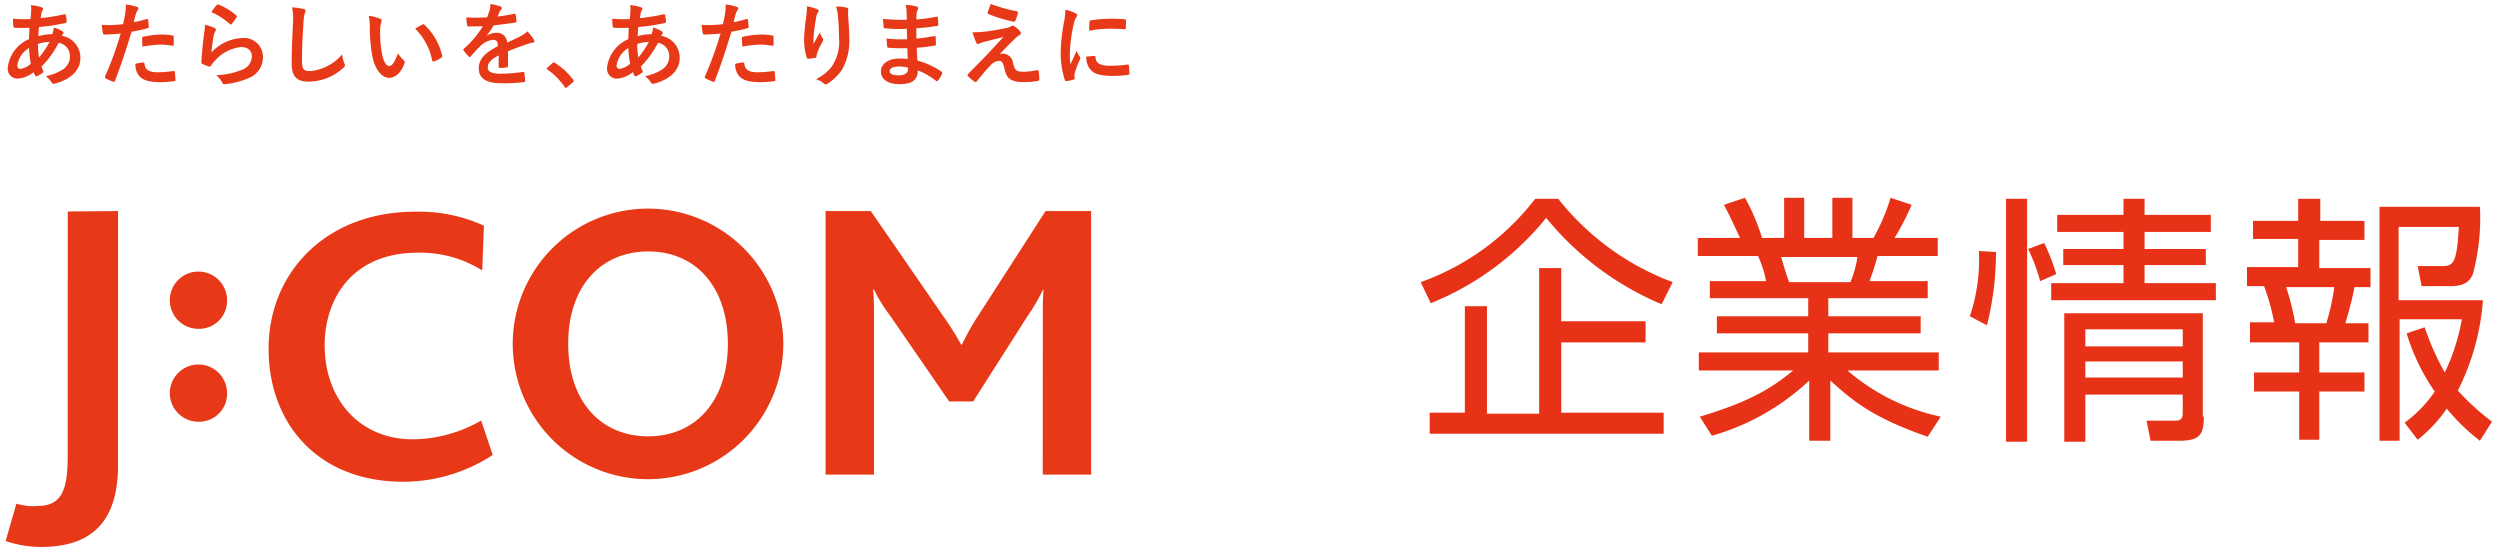
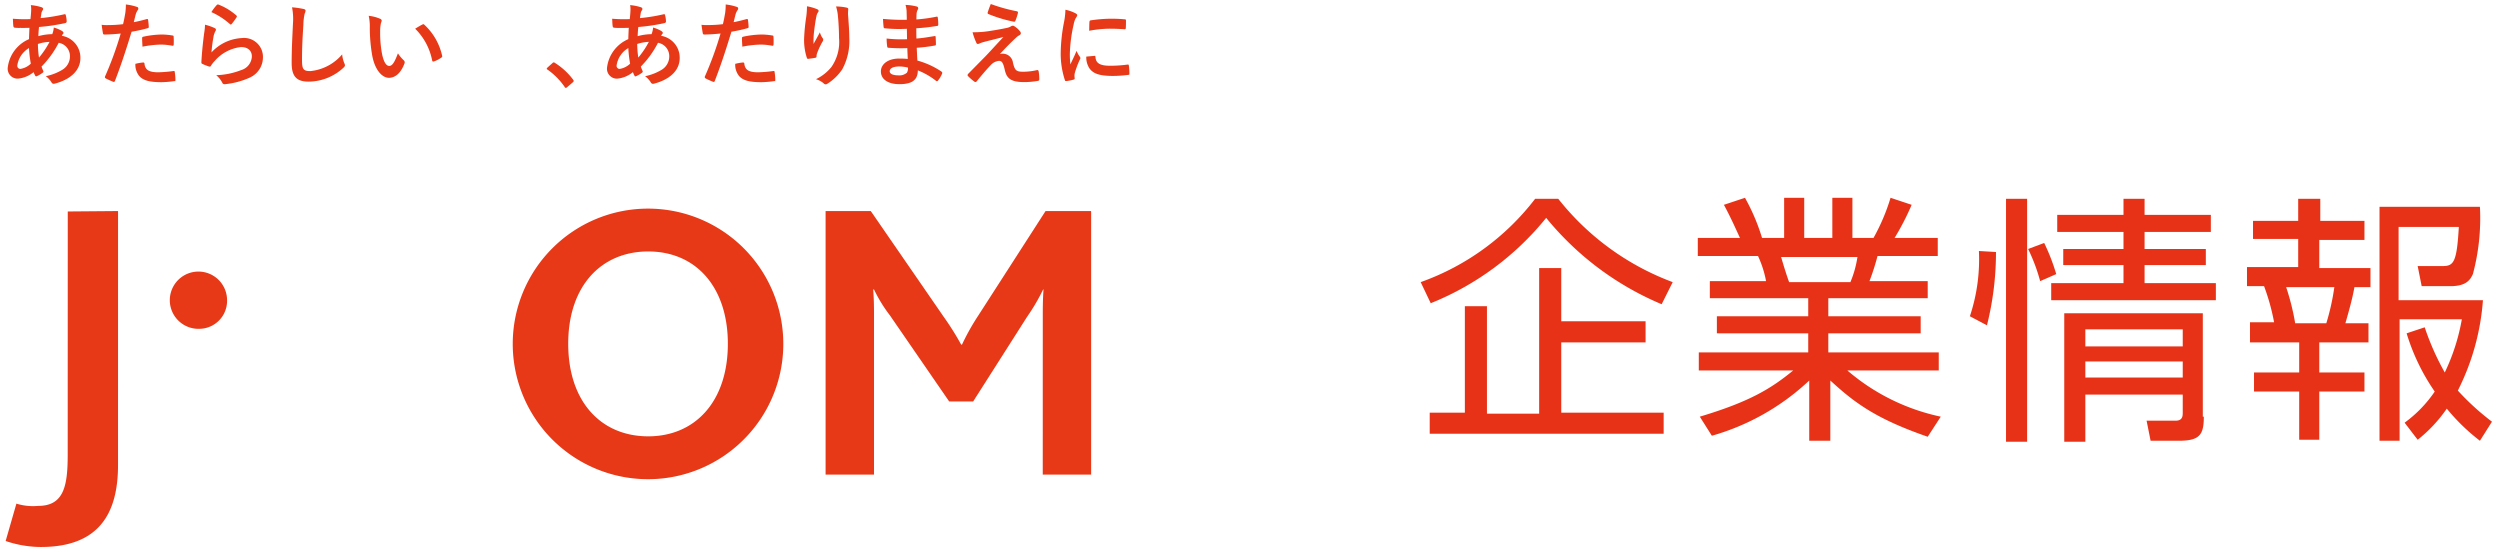
<svg xmlns="http://www.w3.org/2000/svg" id="top" viewBox="0 0 249 55">
  <defs>
    <style>.cls-1{fill:#e73217;}.cls-2{fill:#e73817;}</style>
  </defs>
  <path class="cls-1" d="M141.5,28.1a24.876,24.876,0,0,0,11.4-8.3h2.3a26.169,26.169,0,0,0,11.4,8.3l-1.1,2.2A29.568,29.568,0,0,1,154,21.7a28.389,28.389,0,0,1-11.5,8.5Zm22.4,6h-8.4v7h10.2v2.1H142.4V41.1h3.5V30.5h2.2V41.2h5.2V26.7h2.2V32h8.4Z" />
  <path class="cls-1" d="M192,43.5c-5.2-1.8-7.3-3.4-9.7-5.6v6h-2.1v-6a23.535,23.535,0,0,1-9.7,5.5l-1.2-1.9c5-1.5,7.1-2.8,9.3-4.6h-9.4V35.1h10.9V33.2H171V31.5h9.1V29.7h-9.8V28h5.6a10.434,10.434,0,0,0-.8-2.5h-6V23.7h4.2c-.5-1.1-1-2.2-1.6-3.3l2.1-.7a20.034,20.034,0,0,1,1.7,4h2.2v-4h2v4h2.8v-4h2v4h2.1a20.035,20.035,0,0,0,1.7-4l2.1.7a25.86,25.86,0,0,1-1.7,3.3H193v1.8h-6a24.13,24.13,0,0,1-.8,2.5H192v1.7h-9.9v1.8h9.2v1.7h-9.2v1.9h11v1.8H184a20.896,20.896,0,0,0,9.3,4.6Zm-7.7-15.4a10.272,10.272,0,0,0,.7-2.5h-7.6c.2.7.6,2,.8,2.5Z" />
  <path class="cls-1" d="M198.8,25.1a29.788,29.788,0,0,1-.9,7.3l-1.7-.9a17.956,17.956,0,0,0,.9-6.5Zm3.1-5.3V44h-2.1V19.8Zm1.3,8.2a17.55,17.55,0,0,0-1.2-3.2l1.6-.6a19.778,19.778,0,0,1,1.2,3.1Zm10.4-3.2h6.1v1.6h-6.1v1.8h7.1v1.7H204.3V28.2h7.2V26.4h-6V24.8h6V23.1h-6.6V21.4h6.6V19.8h2.1v1.6h6.6v1.7h-6.6Zm5.9,16.7c0,1.8-.4,2.4-2.5,2.4h-2.8l-.4-2h2.9c.7,0,.7-.5.7-.8V39.3h-9.7V44h-2.1V31.2h13.8V41.5Zm-2.1-8.7h-9.7v1.7h9.7Zm0,3.2h-9.7v1.6h9.7Z" />
  <path class="cls-1" d="M231.1,19.8V22h4.4v1.9H231v2.8h5.1v1.9h-1.6c-.2,1.2-.7,2.9-.9,3.6h2.3v1.9H231v3h4.5V39H231v4.8h-2V39h-4.5V37.1H229v-3h-4.9v-2h2.4a21.243,21.243,0,0,0-1-3.6h-1.7V26.6h5.1V23.8h-4.5V22h4.5V19.8Zm.6,12.4a23.256,23.256,0,0,0,.8-3.6h-4.8a23.692,23.692,0,0,1,.9,3.6ZM247,43.9a19.927,19.927,0,0,1-3.3-3.2,14.246,14.246,0,0,1-2.9,3.1l-1.3-1.7a12.597,12.597,0,0,0,3-3.1,20.739,20.739,0,0,1-2.8-5.8l1.8-.6a25.74,25.74,0,0,0,2,4.5,20.476,20.476,0,0,0,1.7-5.3H239V43.9h-2V20.6h10a21.54,21.54,0,0,1-.7,6.7c-.2.4-.5,1.2-2.2,1.2h-2.9l-.4-2h2.5c1.1,0,1.4-.4,1.6-3.9h-6v7.3h8.4a23.752,23.752,0,0,1-2.5,9,25.029,25.029,0,0,0,3.4,3.1Z" />
  <path class="cls-2" d="M4.069,54.479A11.012,11.012,0,0,1,.563,53.883l1.071-3.721a5.608,5.608,0,0,0,2.166.226c2.59,0,2.944-2.034,2.944-5.139L6.75,21.063l5.008-.042L11.755,46.314C11.755,51.214,9.805,54.479,4.069,54.479Z" />
-   <path class="cls-2" d="M19.864,42.003a2.85,2.85,0,1,1,2.751-2.828A2.779,2.779,0,0,1,19.864,42.003Z" />
  <path class="cls-2" d="M19.864,32.749a2.851,2.851,0,1,1,2.751-2.833A2.781,2.781,0,0,1,19.864,32.749Z" />
  <path class="cls-2" d="M103.858,47.268l.003-15.608c0-.958,0-1.793.073-2.83h-.037a19.813,19.813,0,0,1-1.589,2.708l-5.381,8.447h-2.388l-5.898-8.567A14.331,14.331,0,0,1,87.051,28.829h-.082c.082,1.078.082,1.91.082,2.708V47.268h-4.822V21.022H86.729l7.251,10.515a27.949,27.949,0,0,1,1.753,2.789h.081a22.887,22.887,0,0,1,1.63-2.908l6.693-10.396h4.54V47.268Z" />
  <path class="cls-2" d="M78.017,34.253A13.474,13.474,0,1,1,64.546,20.779,13.47,13.47,0,0,1,78.017,34.253ZM64.563,25.045c-4.693,0-7.969,3.452-7.969,9.188,0,5.781,3.276,9.226,7.969,9.226,4.651,0,7.932-3.445,7.932-9.226C72.495,28.65,69.367,25.045,64.563,25.045Z" />
-   <path class="cls-2" d="M40.164,47.983c-8.557,0-13.412-5.855-13.412-13.251,0-7.523,5.649-13.647,14.602-13.647A15.566,15.566,0,0,1,48.198,22.477l-.167,4.462A11.609,11.609,0,0,0,41.608,25.168c-6.446,0-9.272,4.492-9.272,9.231,0,5.239,3.366,9.355,8.771,9.355a13.747,13.747,0,0,0,6.815-1.87l1.153,3.431A16.36,16.36,0,0,1,40.164,47.983Z" />
  <path class="cls-2" d="M4.128.717q.163.054.163.163a.2.2,0,0,1-.045.145.698.698,0,0,0-.127.326c-.027.163-.045.298-.072.452a17.389,17.389,0,0,0,2.351-.38c.108-.027.136.009.154.09a2.813,2.813,0,0,1,.09.615c0,.118-.09.163-.19.181A19.213,19.213,0,0,1,3.884,2.688c-.036.38-.054.597-.063.913A5.423,5.423,0,0,1,5.204,3.402a2.217,2.217,0,0,0,.154-.66,3.639,3.639,0,0,1,.805.334c.108.072.163.145.163.199a.157.157,0,0,1-.054.109.772.772,0,0,0-.117.181,2.211,2.211,0,0,1,1.853,2.206c0,1.311-1.076,2.161-2.513,2.549-.199.054-.298.027-.398-.172a2.299,2.299,0,0,0-.533-.56,5.205,5.205,0,0,0,1.681-.66,1.556,1.556,0,0,0,.723-1.356A1.349,1.349,0,0,0,5.846,4.261a9.569,9.569,0,0,1-1.709,2.369,2.721,2.721,0,0,0,.163.407c.054.118.018.163-.072.226a2.878,2.878,0,0,1-.542.316c-.091.045-.127.045-.181-.045a1.796,1.796,0,0,1-.154-.353,2.844,2.844,0,0,1-1.573.651.985.985,0,0,1-1.003-1.121,3.525,3.525,0,0,1,2.115-2.812c.009-.389.027-.787.045-1.13-.533.018-.778.009-.931.009a3.588,3.588,0,0,1-.515-.018c-.1-.009-.154-.054-.163-.208-.027-.199-.027-.434-.045-.687a13.787,13.787,0,0,0,1.754.036c.036-.325.072-.732.072-.985A2.121,2.121,0,0,0,3.07.51,4.954,4.954,0,0,1,4.128.717Zm-2.405,5.804a.308.308,0,0,0,.298.344,1.938,1.938,0,0,0,1.049-.524,11.743,11.743,0,0,1-.181-1.555A2.412,2.412,0,0,0,1.723,6.521ZM4.933,4.171a4.243,4.243,0,0,0-1.157.208A9.698,9.698,0,0,0,3.884,5.735,8.287,8.287,0,0,0,4.933,4.171Z" />
  <path class="cls-2" d="M14.608,1.902c.099-.027.136.018.145.09.027.199.054.461.063.651.009.117-.018.145-.136.172a14.441,14.441,0,0,1-1.573.344c-.615,2.007-1.076,3.39-1.655,4.891-.045.127-.099.118-.199.09-.091-.036-.533-.226-.723-.334a.146.146,0,0,1-.072-.181,33.907,33.907,0,0,0,1.564-4.285c-.524.054-1.157.099-1.582.099-.136,0-.172-.027-.19-.145-.036-.19-.082-.497-.127-.823a4.165,4.165,0,0,0,.669.027,12.22,12.22,0,0,0,1.465-.09c.09-.362.163-.759.226-1.13a6.211,6.211,0,0,0,.054-.832,5.276,5.276,0,0,1,1.139.253A.15.15,0,0,1,13.776.844a.218.218,0,0,1-.045.145,1.719,1.719,0,0,0-.19.362c-.09.326-.154.633-.217.859C13.676,2.146,14.165,2.028,14.608,1.902Zm-.353,4.321c.09,0,.127.036.136.127.072.66.515.85,1.383.85A13.524,13.524,0,0,0,17.293,7.073c.072-.009.099.009.108.081a5.641,5.641,0,0,1,.072.787c.009.108,0,.136-.145.145a10.754,10.754,0,0,1-1.23.099c-1.184,0-1.799-.163-2.206-.588a1.764,1.764,0,0,1-.407-1.239A4.605,4.605,0,0,1,14.255,6.223ZM14.156,3.827c0-.127.027-.154.163-.181a9.445,9.445,0,0,1,1.763-.208,6.586,6.586,0,0,1,1.058.09c.127.018.154.027.154.136a6.369,6.369,0,0,1,.009.723c0,.154-.045.19-.172.163a6.047,6.047,0,0,0-1.121-.109A10.009,10.009,0,0,0,14.192,4.65C14.174,4.334,14.156,4.008,14.156,3.827Z" />
  <path class="cls-2" d="M21.361,2.788c.1.045.145.099.145.172a.271.271,0,0,1-.045.136,1.694,1.694,0,0,0-.181.479,15.127,15.127,0,0,0-.217,1.645,4.408,4.408,0,0,1,3.02-1.428A1.883,1.883,0,0,1,26.189,5.726,2.215,2.215,0,0,1,24.824,7.751a7.84,7.84,0,0,1-2.314.624c-.199.027-.28.018-.362-.118a2.314,2.314,0,0,0-.615-.768,7.503,7.503,0,0,0,2.486-.506,1.481,1.481,0,0,0,1.067-1.365c0-.488-.307-.931-1.085-.931a4.025,4.025,0,0,0-2.604,1.374,2.469,2.469,0,0,0-.389.497c-.054.09-.091.09-.208.063a6.201,6.201,0,0,1-.615-.244c-.091-.036-.127-.054-.127-.181.054-1.049.172-2.116.28-2.92a5.624,5.624,0,0,0,.081-.814A5.083,5.083,0,0,1,21.361,2.788ZM21.587.501a.151.151,0,0,1,.172-.045A5.93,5.93,0,0,1,23.531,1.531c.045.036.063.063.063.099a.251.251,0,0,1-.045.109,5.921,5.921,0,0,1-.461.633c-.036.045-.072.072-.099.072-.036,0-.063-.018-.108-.063a7.214,7.214,0,0,0-1.826-1.175A4.94,4.94,0,0,1,21.587.501Z" />
  <path class="cls-2" d="M30.217.889c.153.036.217.081.217.172a.88.88,0,0,1-.09.298,5.401,5.401,0,0,0-.127,1.103c-.091,1.392-.136,2.314-.136,3.499,0,.913.109,1.121.832,1.121a4.768,4.768,0,0,0,3.164-1.663,3.149,3.149,0,0,0,.208.859.593.593,0,0,1,.072.217c0,.081-.036.154-.181.28a5.164,5.164,0,0,1-3.426,1.356c-1.157,0-1.7-.461-1.7-1.844,0-1.519.081-2.821.127-3.906A6.01,6.01,0,0,0,29.087.727,9.355,9.355,0,0,1,30.217.889Z" />
  <path class="cls-2" d="M37.871,1.875c.081.036.145.099.145.163a.786.786,0,0,1-.072.253,4.076,4.076,0,0,0-.081.886,11.385,11.385,0,0,0,.163,2.061c.127.714.362,1.329.741,1.329.289,0,.515-.316.868-1.257a3.45,3.45,0,0,0,.579.696.277.277,0,0,1,.063.334c-.343.922-.904,1.41-1.537,1.41-.705,0-1.446-.832-1.691-2.36a16.389,16.389,0,0,1-.217-2.631,4.85,4.85,0,0,0-.108-1.184A3.912,3.912,0,0,1,37.871,1.875Zm4.195.57a.266.266,0,0,1,.099-.036.138.138,0,0,1,.099.054A5.976,5.976,0,0,1,44.037,5.554c.027.117-.027.154-.099.199a3.073,3.073,0,0,1-.705.362c-.109.036-.172.009-.19-.099A6.092,6.092,0,0,0,41.352,2.86C41.695,2.643,41.922,2.517,42.066,2.444Z" />
-   <path class="cls-2" d="M50.598,6.558c0,.099-.054.145-.172.163a4.885,4.885,0,0,1-.642.045c-.081,0-.118-.054-.118-.145,0-.325,0-.777.009-1.103-.805.416-1.094.769-1.094,1.202,0,.38.307.624,1.257.624a15.462,15.462,0,0,0,2.251-.181c.081-.009.117.018.127.099a4.059,4.059,0,0,1,.081.741c.009.108-.027.172-.099.172a16.094,16.094,0,0,1-2.242.117c-1.482,0-2.269-.443-2.269-1.492,0-.868.542-1.501,1.908-2.206-.027-.461-.136-.642-.542-.624a2.183,2.183,0,0,0-1.248.651,12.202,12.202,0,0,0-.904.985c-.045.054-.072.081-.109.081a.181.181,0,0,1-.099-.063,4.3,4.3,0,0,1-.515-.597.147.147,0,0,1-.036-.081c0-.036.018-.063.063-.099A9.235,9.235,0,0,0,48.094,2.607c-.425.018-.913.027-1.446.027-.081,0-.108-.045-.127-.145-.027-.145-.063-.479-.09-.75a19.97,19.97,0,0,0,2.079-.009A6.97,6.97,0,0,0,48.781.953,2.21,2.21,0,0,0,48.844.401a5.704,5.704,0,0,1,1.031.253.162.162,0,0,1,.108.154.175.175,0,0,1-.063.136.699.699,0,0,0-.154.217c-.054.127-.1.244-.208.488a14.548,14.548,0,0,0,1.645-.28c.099-.018.127.009.145.09a3.061,3.061,0,0,1,.09.651c.009.09-.027.127-.154.145-.678.099-1.456.199-2.115.271a9.358,9.358,0,0,1-.678,1.003l.009.018A1.798,1.798,0,0,1,49.404,3.267a.998.998,0,0,1,1.103.976c.352-.163.868-.398,1.329-.633a2.724,2.724,0,0,0,.687-.488,5.562,5.562,0,0,1,.633.795.357.357,0,0,1,.072.199c0,.072-.045.108-.136.127a2.89,2.89,0,0,0-.551.136c-.588.208-1.175.407-1.944.723Z" />
  <path class="cls-2" d="M63.818.717q.163.054.163.163a.2.2,0,0,1-.045.145.698.698,0,0,0-.127.326c-.027.163-.045.298-.072.452a17.392,17.392,0,0,0,2.351-.38c.108-.027.136.009.154.09a2.813,2.813,0,0,1,.09.615c0,.118-.09.163-.19.181a19.213,19.213,0,0,1-2.568.38c-.036.38-.054.597-.063.913a5.424,5.424,0,0,1,1.383-.199,2.217,2.217,0,0,0,.154-.66,3.639,3.639,0,0,1,.805.335c.108.072.163.145.163.199a.157.157,0,0,1-.054.109.773.773,0,0,0-.117.181,2.211,2.211,0,0,1,1.853,2.206c0,1.311-1.076,2.161-2.514,2.55-.199.054-.298.027-.398-.172a2.3,2.3,0,0,0-.533-.561,5.206,5.206,0,0,0,1.682-.66,1.556,1.556,0,0,0,.723-1.356A1.35,1.35,0,0,0,65.536,4.261a9.57,9.57,0,0,1-1.709,2.369,2.722,2.722,0,0,0,.163.407c.054.118.018.163-.072.226a2.878,2.878,0,0,1-.542.317c-.091.045-.127.045-.181-.045a1.796,1.796,0,0,1-.154-.353,2.844,2.844,0,0,1-1.573.651.985.985,0,0,1-1.004-1.121,3.525,3.525,0,0,1,2.116-2.812c.009-.389.027-.787.045-1.13-.533.018-.778.009-.931.009a3.587,3.587,0,0,1-.515-.018c-.1-.009-.154-.054-.163-.208-.027-.199-.027-.434-.045-.687a13.79,13.79,0,0,0,1.754.036c.036-.325.072-.732.072-.986a2.122,2.122,0,0,0-.036-.407A4.954,4.954,0,0,1,63.818.717ZM61.413,6.521a.308.308,0,0,0,.298.344,1.938,1.938,0,0,0,1.049-.524,11.745,11.745,0,0,1-.181-1.555A2.412,2.412,0,0,0,61.413,6.521Zm3.21-2.351a4.243,4.243,0,0,0-1.157.208,9.699,9.699,0,0,0,.108,1.356A8.289,8.289,0,0,0,64.623,4.17Z" />
  <path class="cls-2" d="M74.352,1.901c.099-.027.136.018.145.09.027.199.054.461.063.651.009.117-.018.145-.136.172a14.444,14.444,0,0,1-1.573.344c-.615,2.007-1.076,3.391-1.655,4.892-.045.127-.099.118-.199.09-.091-.036-.533-.226-.723-.335a.146.146,0,0,1-.072-.181,33.911,33.911,0,0,0,1.564-4.286c-.525.054-1.157.1-1.582.1-.136,0-.172-.027-.19-.145-.036-.19-.082-.497-.127-.823a4.164,4.164,0,0,0,.669.027,12.221,12.221,0,0,0,1.465-.09c.09-.362.163-.759.226-1.13a6.211,6.211,0,0,0,.054-.832,5.277,5.277,0,0,1,1.139.253A.15.15,0,0,1,73.52.843a.218.218,0,0,1-.045.145,1.719,1.719,0,0,0-.19.362c-.09.326-.154.633-.217.859C73.421,2.145,73.909,2.028,74.352,1.901Zm-.353,4.322c.09,0,.127.036.136.127.072.66.516.85,1.384.85a13.525,13.525,0,0,0,1.519-.127c.072-.009.099.009.108.081a5.642,5.642,0,0,1,.072.787c.009.108,0,.136-.145.145a10.754,10.754,0,0,1-1.23.1c-1.184,0-1.799-.163-2.206-.588a1.764,1.764,0,0,1-.407-1.239A4.605,4.605,0,0,1,73.999,6.223Zm-.099-2.396c0-.127.027-.154.163-.181a9.446,9.446,0,0,1,1.763-.208,6.588,6.588,0,0,1,1.058.09c.127.018.154.027.154.136a6.37,6.37,0,0,1,.009.723c0,.154-.045.19-.172.163a6.048,6.048,0,0,0-1.121-.109,10.009,10.009,0,0,0-1.817.208C73.918,4.333,73.9,4.008,73.9,3.827Z" />
  <path class="cls-2" d="M81.361.906c.117.045.172.1.172.181a.207.207,0,0,1-.063.145,1.046,1.046,0,0,0-.163.425c-.127.615-.199,1.257-.253,1.727a9.118,9.118,0,0,0-.027.995c.199-.353.389-.696.633-1.157a1.874,1.874,0,0,0,.28.588.208.208,0,0,1,.054.145.426.426,0,0,1-.091.226,7.41,7.41,0,0,0-.533,1.157,1.128,1.128,0,0,0-.045.271.127.127,0,0,1-.117.145c-.108.027-.497.081-.723.109-.063.009-.108-.054-.127-.118a5.784,5.784,0,0,1-.271-1.835,19.115,19.115,0,0,1,.217-2.251A8.356,8.356,0,0,0,80.375.626,4.741,4.741,0,0,1,81.361.906ZM84.299.753c.181.045.199.09.181.244a3.196,3.196,0,0,0-.018.416c.063.859.127,1.682.127,2.333A5.939,5.939,0,0,1,83.901,6.883,4.982,4.982,0,0,1,82.41,8.339a.314.314,0,0,1-.181.063.262.262,0,0,1-.19-.099,2.094,2.094,0,0,0-.768-.416,4.476,4.476,0,0,0,1.537-1.212,4.354,4.354,0,0,0,.76-2.884c0-.642-.045-1.582-.109-2.161a4.326,4.326,0,0,0-.19-.986A5.227,5.227,0,0,1,84.299.753Z" />
  <path class="cls-2" d="M90.369,4.794a16.014,16.014,0,0,1-1.863-.036c-.099,0-.136-.036-.144-.154a5.386,5.386,0,0,1-.054-.768,12.742,12.742,0,0,0,2.034.072c-.009-.344-.009-.696-.018-1.04a14.872,14.872,0,0,1-2.161-.045c-.099,0-.145-.036-.154-.127-.027-.226-.045-.443-.063-.814a20.695,20.695,0,0,0,2.369.09c0-.335-.009-.57-.018-.877a2.608,2.608,0,0,0-.108-.606A5.239,5.239,0,0,1,91.327.653a.184.184,0,0,1,.099.271,1.164,1.164,0,0,0-.136.434c-.009.181-.009.307-.018.579a15.226,15.226,0,0,0,1.98-.271c.108-.027.145,0,.154.108a4.855,4.855,0,0,1,.045.66c0,.117-.027.136-.099.145a18.51,18.51,0,0,1-2.089.235c0,.362.009.696.009,1.022.687-.045,1.121-.136,1.772-.235.108-.027.136-.009.145.072.009.172.027.47.027.741,0,.09-.036.117-.136.127a16.386,16.386,0,0,1-1.772.217c.018.416.036.859.063,1.275a8.06,8.06,0,0,1,2.396,1.094c.091.081.091.109.063.217a2.724,2.724,0,0,1-.398.669.133.133,0,0,1-.117.072.139.139,0,0,1-.099-.045,7.171,7.171,0,0,0-1.799-1.031c-.009.976-.597,1.374-1.835,1.374-1.175,0-1.844-.515-1.844-1.266,0-.732.714-1.284,1.808-1.284.226,0,.443,0,.868.036C90.396,5.472,90.378,5.102,90.369,4.794ZM89.591,6.621c-.66,0-.976.19-.976.479,0,.235.271.407.895.407a1.117,1.117,0,0,0,.823-.271.869.869,0,0,0,.099-.506A3.893,3.893,0,0,0,89.591,6.621Z" />
  <path class="cls-2" d="M98.757,3.058c.696-.108,1.203-.208,1.573-.289a1.311,1.311,0,0,0,.362-.145.345.345,0,0,1,.199-.063c.054,0,.081.018.154.063a2.128,2.128,0,0,1,.533.479.338.338,0,0,1,.099.208.243.243,0,0,1-.163.208,1.396,1.396,0,0,0-.289.208c-.669.633-1.04,1.013-1.645,1.664a1.123,1.123,0,0,1,.326-.045,1.029,1.029,0,0,1,.986.913c.181.741.326.886.995.886a6.082,6.082,0,0,0,1.401-.163c.099-.018.145.036.163.136a4.71,4.71,0,0,1,.063.796c0,.09-.045.127-.163.145a7.899,7.899,0,0,1-1.329.118c-1.329,0-1.763-.353-1.953-1.248-.145-.615-.253-.868-.57-.868a1.287,1.287,0,0,0-.85.452c-.407.416-1.067,1.212-1.374,1.591a.159.159,0,0,1-.127.063.169.169,0,0,1-.1-.036,4.947,4.947,0,0,1-.633-.552.144.144,0,0,1-.045-.09.222.222,0,0,1,.072-.145c.579-.588,1.13-1.148,1.709-1.736.352-.362.823-.886,1.79-1.926-.678.181-1.284.325-1.881.479a3.481,3.481,0,0,0-.488.163.408.408,0,0,1-.19.054c-.063,0-.108-.045-.154-.154A6.397,6.397,0,0,1,96.867,3.212,10.052,10.052,0,0,0,98.757,3.058Zm2.523-1.935c.09.018.127.072.099.199a5.442,5.442,0,0,1-.244.741.13.13,0,0,1-.154.1,13.932,13.932,0,0,1-2.523-.76.12.12,0,0,1-.082-.163A8.003,8.003,0,0,1,98.684.4,16.468,16.468,0,0,0,101.279,1.123Z" />
  <path class="cls-2" d="M107.082,1.304c.154.081.208.136.208.217,0,.063-.018.09-.136.271a2.137,2.137,0,0,0-.217.642,14.657,14.657,0,0,0-.38,2.921,8.707,8.707,0,0,0,.054,1.058c.19-.416.353-.714.615-1.347a2.336,2.336,0,0,0,.317.57.362.362,0,0,1,.063.136.251.251,0,0,1-.045.145,8.826,8.826,0,0,0-.515,1.365,1.025,1.025,0,0,0-.027.28c0,.109.018.181.018.253,0,.063-.036.099-.117.117a4.492,4.492,0,0,1-.741.145c-.063.009-.099-.036-.117-.1a8.477,8.477,0,0,1-.416-2.694,17.25,17.25,0,0,1,.307-2.966,7.3,7.3,0,0,0,.163-1.347A4.003,4.003,0,0,1,107.082,1.304Zm1.935,4.259c.072-.009.091.036.091.136.054.624.488.85,1.474.85a12.961,12.961,0,0,0,1.727-.117c.09-.009.108,0,.127.117a6.693,6.693,0,0,1,.054.778c0,.109,0,.118-.154.136a12.156,12.156,0,0,1-1.474.099c-1.338,0-1.962-.217-2.351-.75a1.991,1.991,0,0,1-.317-1.175Zm-.506-3.382c.009-.108.036-.136.127-.154a14.428,14.428,0,0,1,1.962-.163c.543,0,.959.018,1.338.054.19.009.208.027.208.117,0,.271,0,.515-.018.769-.009.081-.036.117-.117.108-.543-.036-1.013-.054-1.474-.054a11.053,11.053,0,0,0-2.053.208C108.493,2.561,108.493,2.335,108.511,2.181Z" />
  <path class="cls-2" d="M55.023,6.286A.193.193,0,0,1,55.159,6.214a.183.183,0,0,1,.117.054,6.74,6.74,0,0,1,1.799,1.655c.054.072.063.1.063.136,0,.045-.018.081-.09.145l-.551.47c-.063.054-.1.081-.127.081-.045,0-.081-.018-.127-.09A6.74,6.74,0,0,0,54.535,6.937c-.054-.036-.081-.063-.081-.09s.018-.054.063-.108Z" />
</svg>